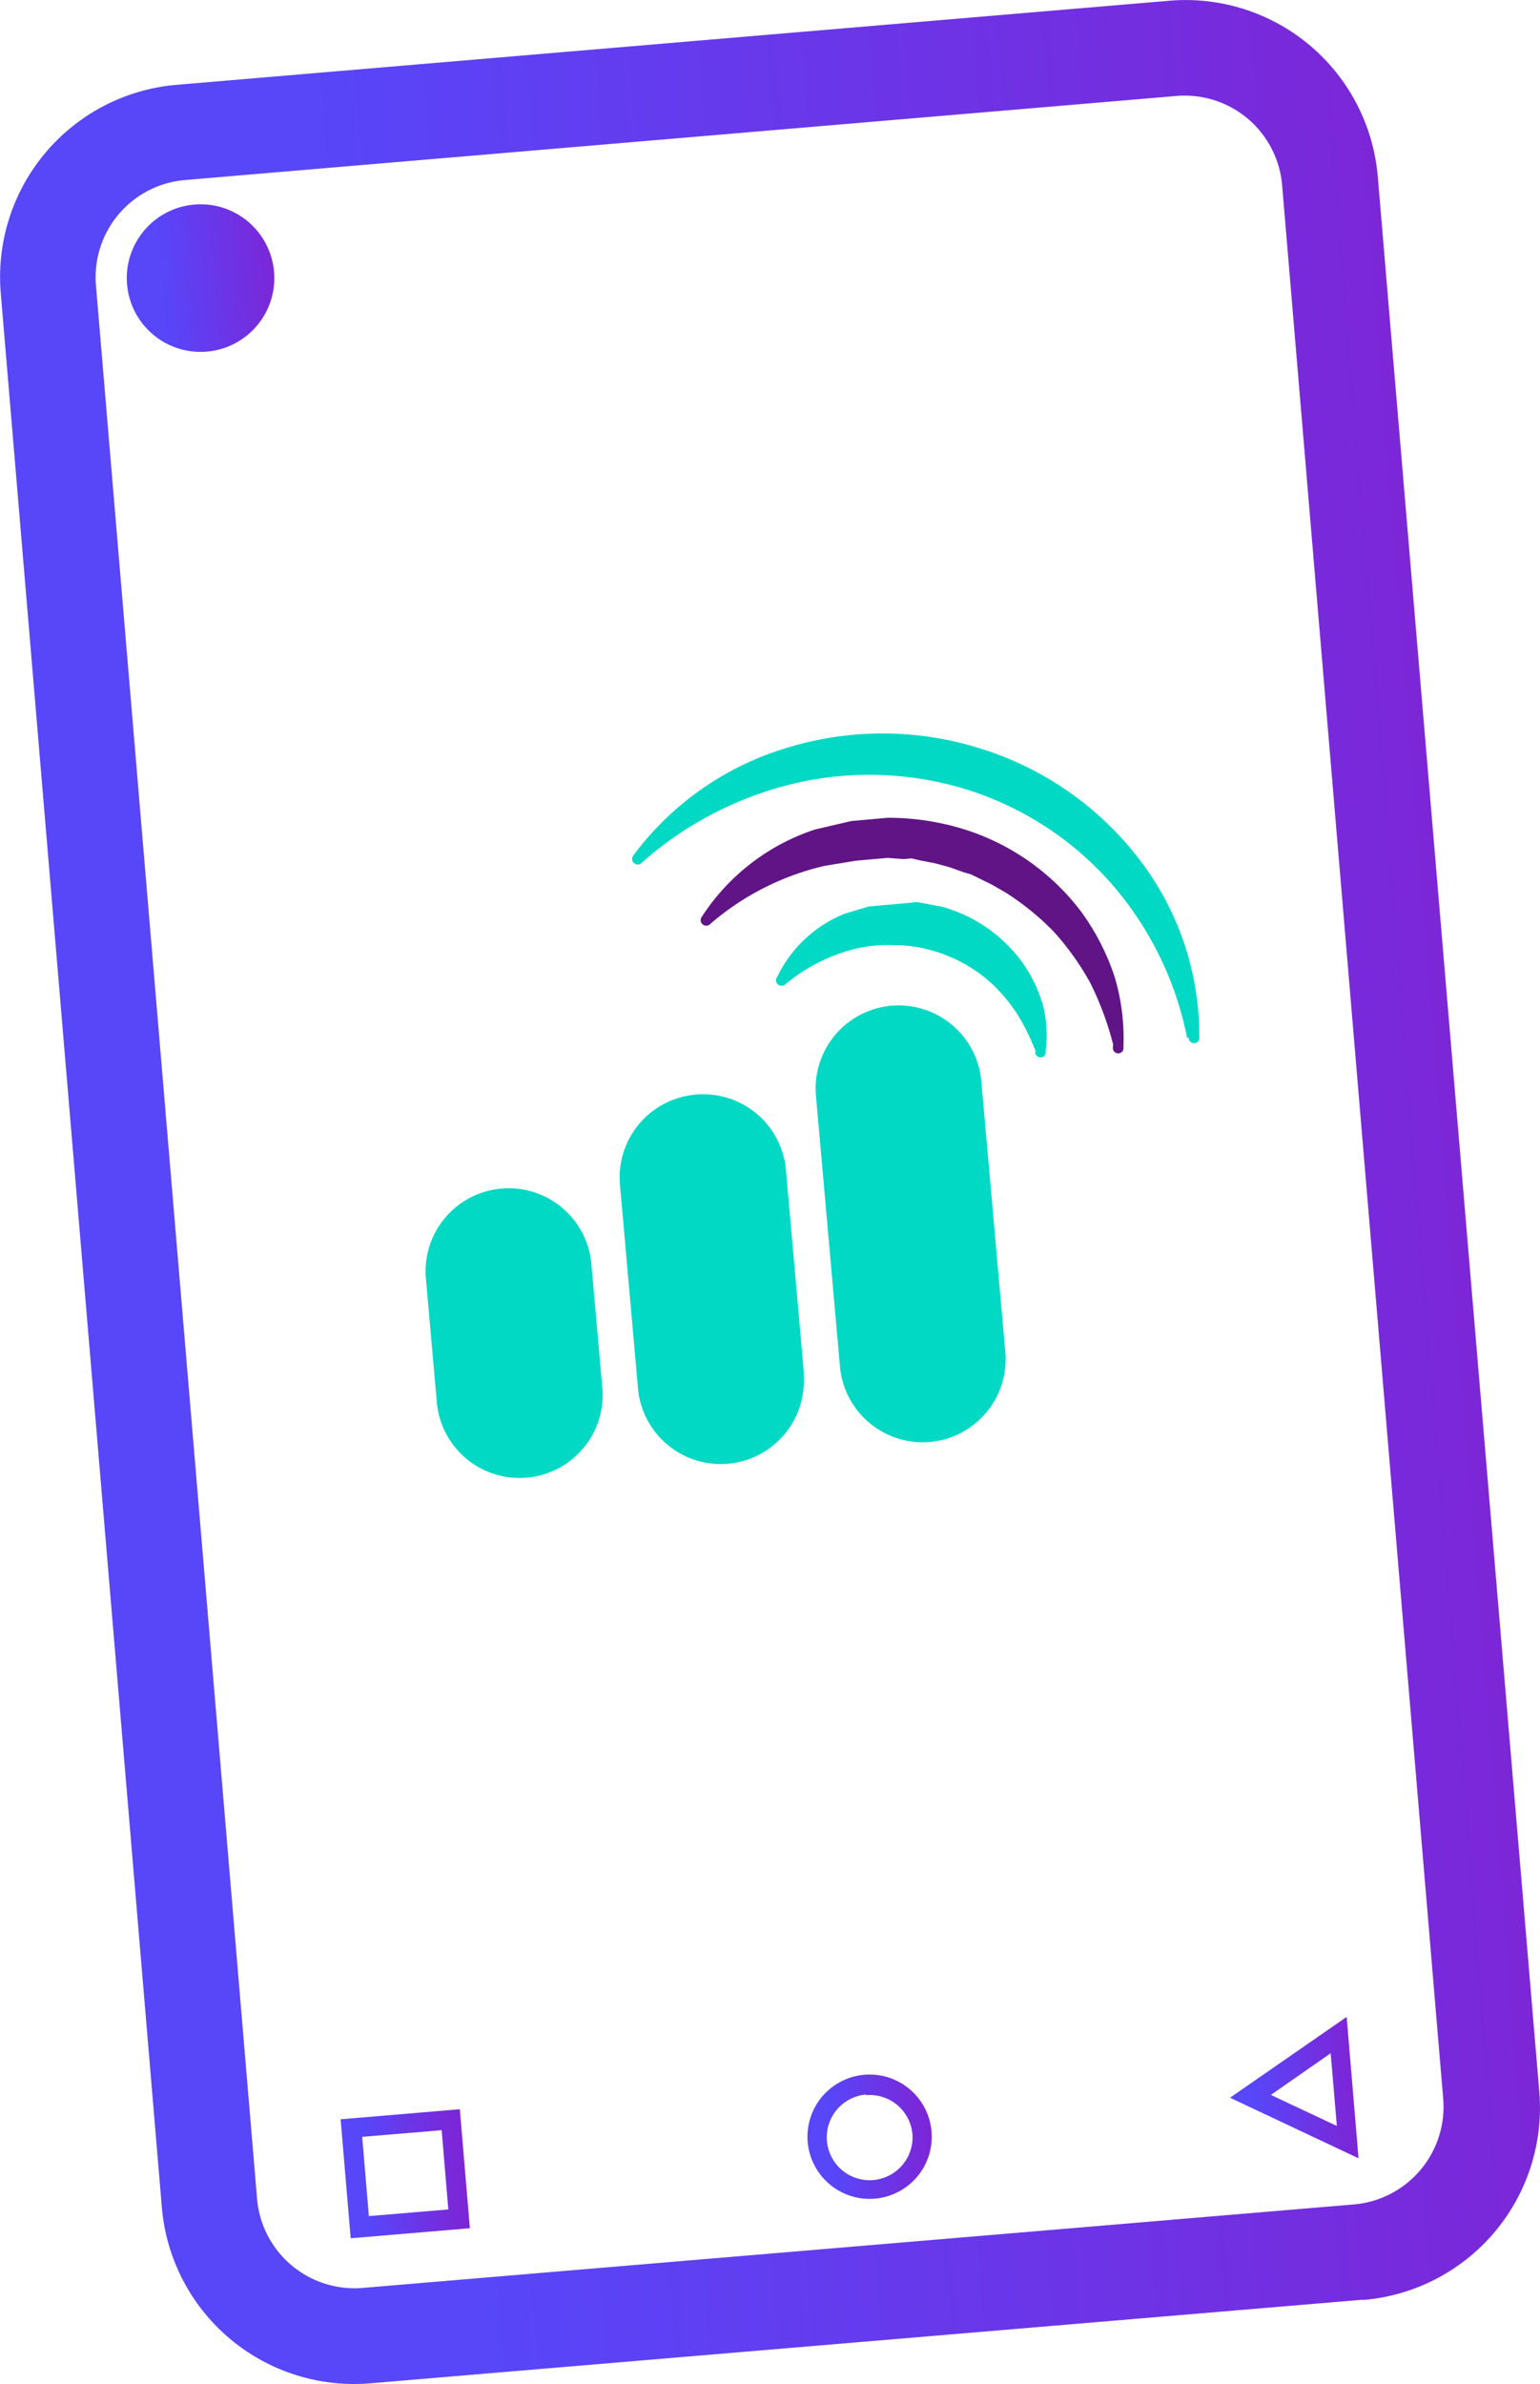
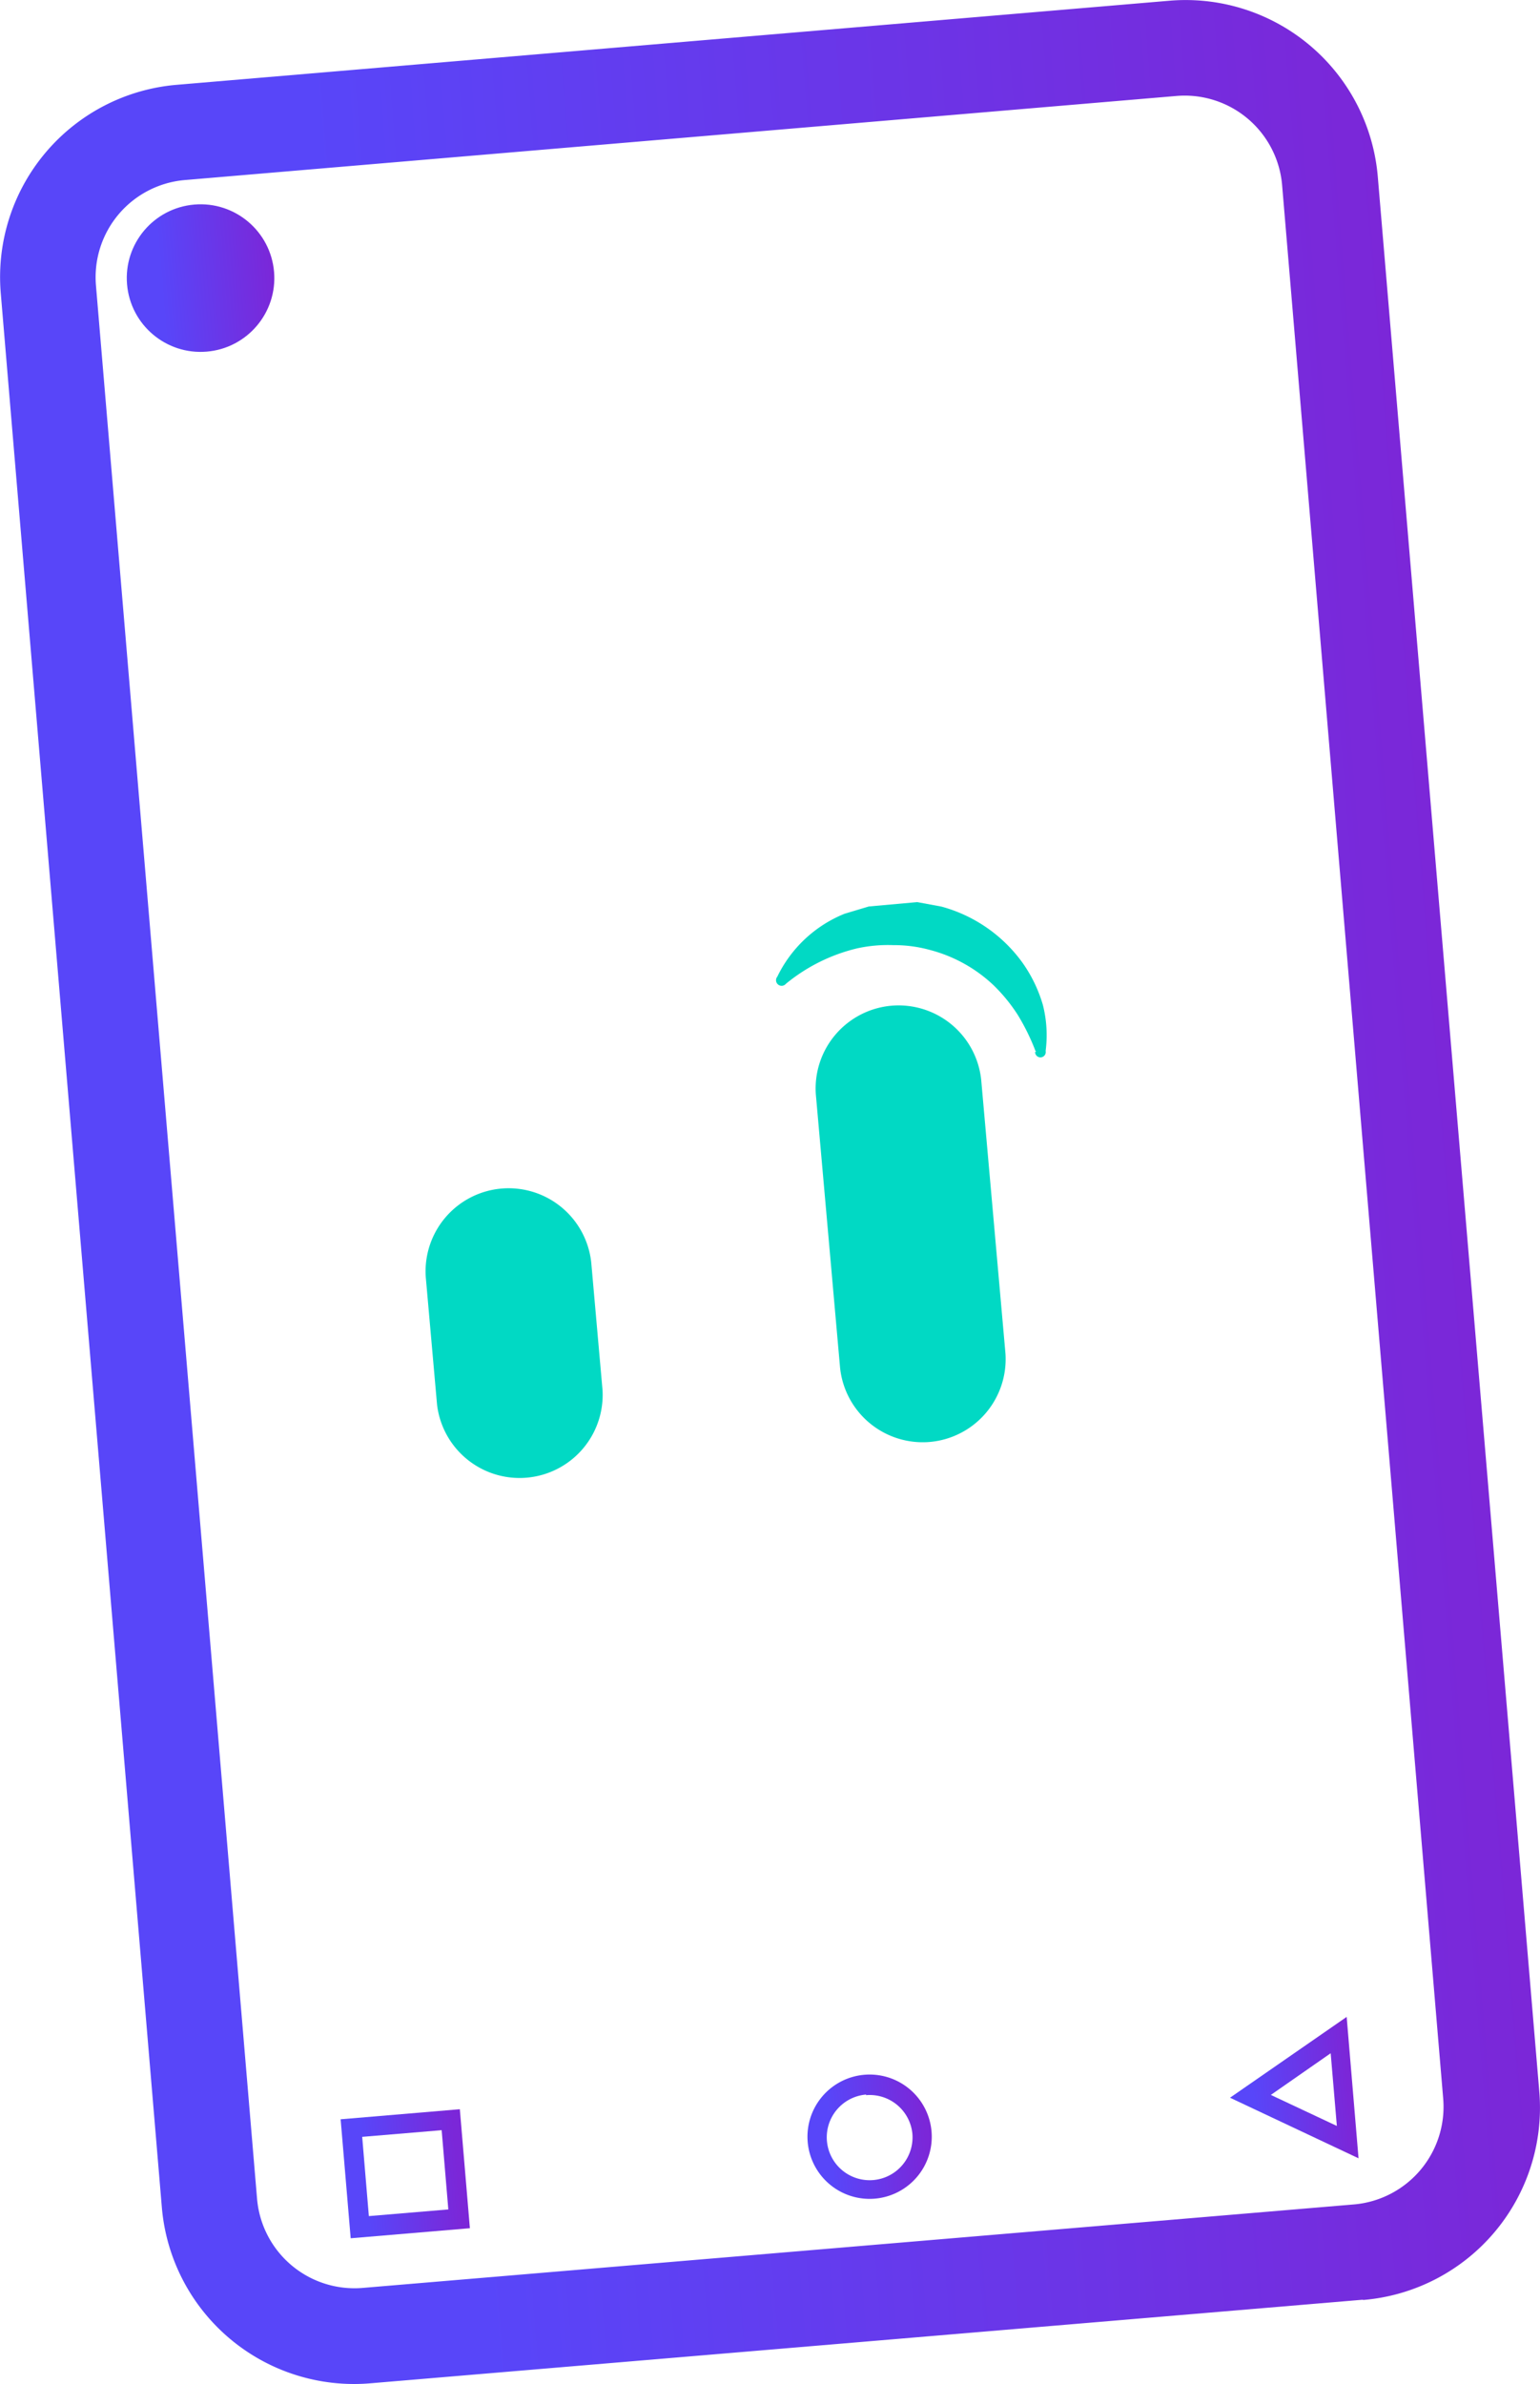
<svg xmlns="http://www.w3.org/2000/svg" xmlns:xlink="http://www.w3.org/1999/xlink" viewBox="0 0 127.13 196.74">
  <defs>
    <style>.cls-1{fill:url(#Degradado_sin_nombre_5);}.cls-2{fill:url(#Degradado_sin_nombre_5-2);}.cls-3{fill:url(#Degradado_sin_nombre_5-3);}.cls-4{fill:url(#Degradado_sin_nombre_5-4);}.cls-5{fill:url(#Degradado_sin_nombre_5-5);}.cls-6{fill:#01d9c4;}.cls-7{fill:#601485;}</style>
    <linearGradient id="Degradado_sin_nombre_5" x1="-30.82" y1="-188.26" x2="83.26" y2="-188.26" gradientTransform="matrix(1, -0.08, -0.08, -1, 22.12, -87.78)" gradientUnits="userSpaceOnUse">
      <stop offset="0.23" stop-color="#5846f9" />
      <stop offset="1" stop-color="#7b27d8" />
    </linearGradient>
    <linearGradient id="Degradado_sin_nombre_5-2" x1="-21.39" y1="-113.24" x2="-9.21" y2="-113.24" gradientTransform="matrix(1, 0, 0, -1, 31.86, -90.29)" xlink:href="#Degradado_sin_nombre_5" />
    <linearGradient id="Degradado_sin_nombre_5-3" x1="22.71" y1="-266.38" x2="32.97" y2="-266.38" xlink:href="#Degradado_sin_nombre_5" />
    <linearGradient id="Degradado_sin_nombre_5-4" x1="57.76" y1="-265.53" x2="67.92" y2="-265.53" xlink:href="#Degradado_sin_nombre_5" />
    <linearGradient id="Degradado_sin_nombre_5-5" x1="-15.54" y1="-266.37" x2="-5.67" y2="-266.37" xlink:href="#Degradado_sin_nombre_5" />
  </defs>
  <title>Recurso 1</title>
  <g id="Capa_2" data-name="Capa 2">
    <g id="Capa_1-2" data-name="Capa 1">
      <path class="cls-1" d="M112.51,189.79l-81.95,6.9a15.92,15.92,0,0,1-17.2-14.53h0L.06,24.16A15.92,15.92,0,0,1,14.58,7h0L96.54.06a15.92,15.92,0,0,1,17.2,14.53h0l13.33,158a15.92,15.92,0,0,1-14.5,17.22h-.06ZM15.25,14.86a8.05,8.05,0,0,0-7.33,8.68l13.3,157.91a8.07,8.07,0,0,0,8.68,7.37l81.95-6.9a8.09,8.09,0,0,0,7.29-8.71L105.84,15.27a8.07,8.07,0,0,0-8.72-7.35Z" />
      <circle class="cls-2" cx="16.56" cy="22.95" r="6.09" transform="translate(-1.87 1.47) rotate(-4.81)" />
      <path class="cls-3" d="M72.22,181.45a5.13,5.13,0,1,1,4.68-5.54h0A5.13,5.13,0,0,1,72.22,181.45Zm-.72-8.59a3.54,3.54,0,1,0,3.82,3.24h0a3.54,3.54,0,0,0-3.83-3.19Z" />
      <path class="cls-4" d="M112.15,178.12l-10.61-5,9.63-6.67Zm-7.24-5.23,5.45,2.56-.51-6Z" />
      <path class="cls-5" d="M38.79,183.89l-9.84.83-.83-9.82,9.84-.83Zm-8.34-1,6.56-.55-.55-6.54-6.56.55Z" />
      <path class="cls-6" d="M73.58,83h0a6.86,6.86,0,0,0-6.23,7.33l2,22.55A6.86,6.86,0,0,0,76.77,119h0A6.86,6.86,0,0,0,83,111.67L81,89.12A6.86,6.86,0,0,0,73.58,83" />
      <path class="cls-6" d="M85.49,86.76a18.06,18.06,0,0,0-1.47-3,13.82,13.82,0,0,0-2-2.45,12.08,12.08,0,0,0-5.28-2.92,11.1,11.1,0,0,0-3-.39,11.86,11.86,0,0,0-3,.27,14.58,14.58,0,0,0-5.86,2.92h0a.46.46,0,1,1-.71-.59h0a10.56,10.56,0,0,1,5.55-5.19l1-.3,1-.3,4-.36,2,.37a12.19,12.19,0,0,1,6.63,4.55,11.64,11.64,0,0,1,1.74,3.56,10.12,10.12,0,0,1,.23,3.8.44.44,0,1,1-.87.08h.11Z" />
-       <path class="cls-7" d="M91.89,86.19A25.47,25.47,0,0,0,90,81.11a22.42,22.42,0,0,0-3-4.21,22,22,0,0,0-4-3.25L81.87,73l-.57-.28-.57-.28-.57-.28L79.6,72l-1.24-.44-1.23-.33L75.91,71l-.67-.16-.65.06-1.32-.1-2.6.23-2.6.43a22,22,0,0,0-9.41,4.77h0a.46.46,0,1,1-.71-.59,17.74,17.74,0,0,1,9.32-7.18l3-.7,3-.27a21.11,21.11,0,0,1,6.09.88,19.37,19.37,0,0,1,9.9,6.88A19.59,19.59,0,0,1,92,80.57a17.63,17.63,0,0,1,.74,5.83.44.44,0,1,1-.87.08h0Z" />
-       <path class="cls-6" d="M57.4,90.34a6.86,6.86,0,0,0-6.23,7.33l1.48,16.69a6.86,6.86,0,1,0,13.7-.79q0-.21,0-.42l-1.48-16.7a6.86,6.86,0,0,0-7.42-6.12" />
      <path class="cls-6" d="M41.38,98.09a6.86,6.86,0,0,0-6.23,7.33l.93,10.51a6.86,6.86,0,0,0,13.66-1.21l-.93-10.51a6.86,6.86,0,0,0-7.42-6.12" />
-       <path class="cls-6" d="M98,85.65a27.53,27.53,0,0,0-6.38-12.87,26.44,26.44,0,0,0-11.71-7.59,27.21,27.21,0,0,0-14-.61A29.06,29.06,0,0,0,53,71.18a.46.46,0,1,1-.71-.59,24.59,24.59,0,0,1,12.76-8.9,26.88,26.88,0,0,1,16,.12,26.34,26.34,0,0,1,13,9.11A23.83,23.83,0,0,1,99,85.56a.44.44,0,1,1-.87.08" />
    </g>
  </g>
</svg>